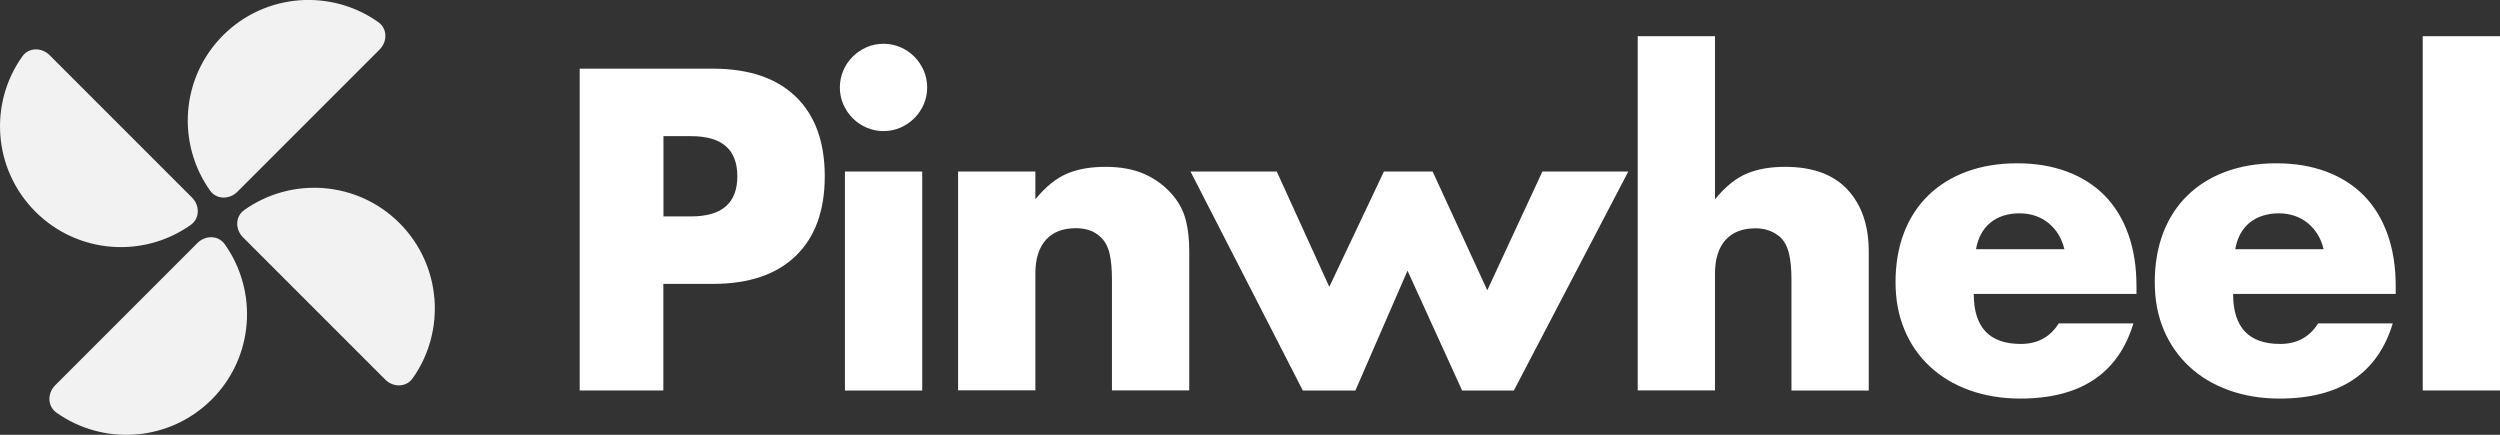
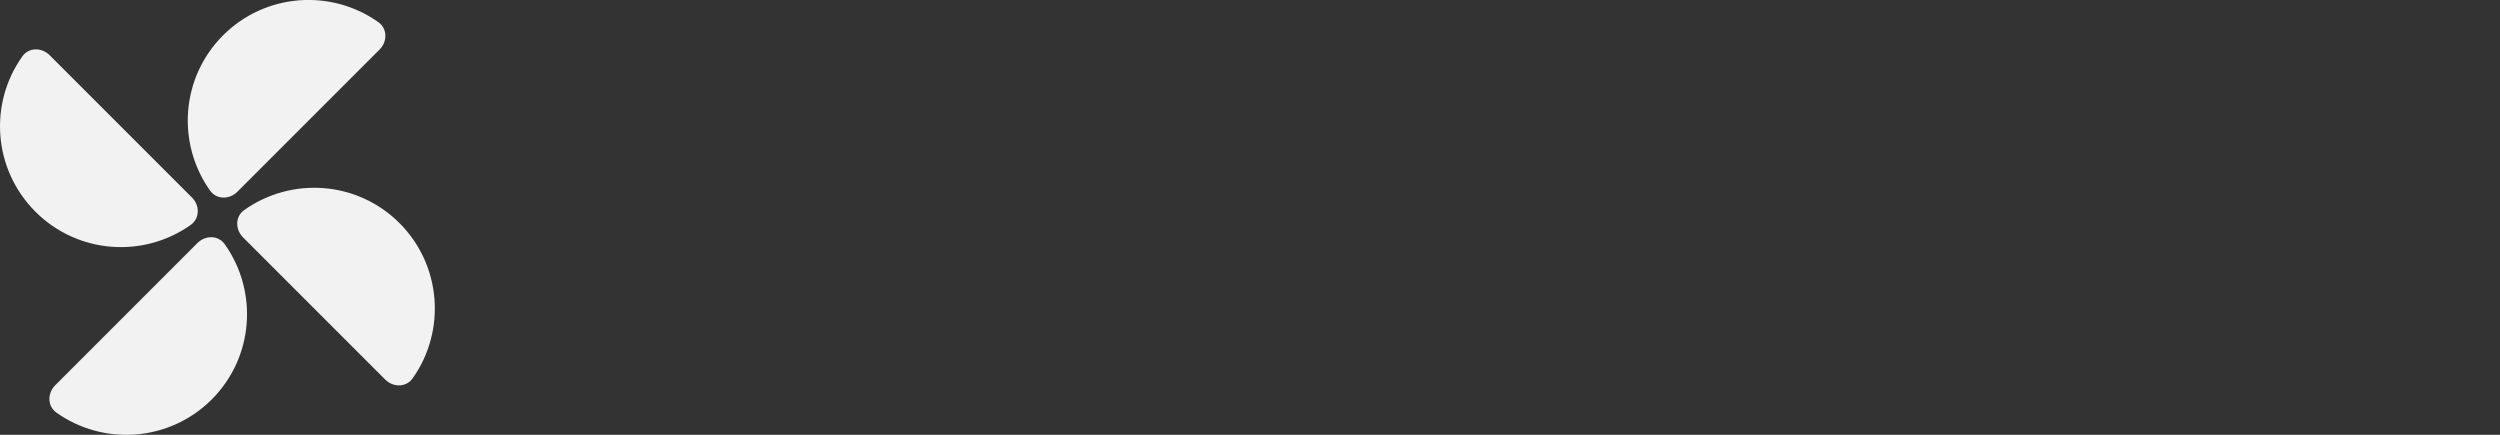
<svg xmlns="http://www.w3.org/2000/svg" id="Layer_2" data-name="Layer 2" viewBox="0 0 211.88 36.85">
  <rect x="0" y="0" width="211.88" height="36.85" fill="#333333" stroke="none" />
  <defs>
    <style>
      .cls-1 {
        fill: #f2f2f2;
        fill-rule: evenodd;
      }

      .cls-2 {
        fill: #fff;
      }
    </style>
  </defs>
  <g id="Layer_1-2" data-name="Layer 1">
    <g>
      <path class="cls-1" d="M1.9,4.77c.55-.77,1.64-.76,2.31-.09l12.06,12.06c.67.67.67,1.76-.09,2.31-4,2.85-9.58,2.48-13.17-1.1C-.59,14.35-.96,8.77,1.9,4.77ZM4.68,32.65c-.67.67-.67,1.76.09,2.31,4,2.85,9.58,2.48,13.17-1.1,3.59-3.59,3.95-9.17,1.1-13.17-.55-.77-1.64-.76-2.31-.09l-12.06,12.06ZM32.17,4.2c.67-.67.67-1.76-.09-2.31-4-2.85-9.58-2.48-13.17,1.1-3.59,3.59-3.95,9.17-1.1,13.17.55.77,1.64.76,2.31.09l12.06-12.06ZM32.65,32.17c.67.67,1.76.67,2.31-.09,2.85-4,2.48-9.58-1.1-13.17-3.59-3.59-9.17-3.95-13.17-1.1-.77.55-.76,1.64-.09,2.31l12.06,12.06Z" />
-       <path class="cls-2" d="M56.23,18.34h2.35c2.61,0,3.91-1.13,3.91-3.4s-1.3-3.4-3.91-3.4h-2.35v6.8ZM56.23,33.09h-7.1V5.82h11.29c3.06,0,5.41.8,7.04,2.39,1.63,1.59,2.44,3.83,2.44,6.73s-.81,5.14-2.44,6.73c-1.63,1.59-3.98,2.39-7.04,2.39h-4.2v9.04ZM78.16,14.54v18.56h-6.55V14.54h6.55ZM71.18,7.41c0-.51.1-.98.29-1.43.19-.45.46-.84.8-1.18.34-.34.73-.6,1.18-.8.45-.19.92-.29,1.43-.29s.98.1,1.43.29c.45.19.84.46,1.18.8.34.34.6.73.8,1.18.19.45.29.92.29,1.43s-.1.98-.29,1.43c-.19.45-.46.84-.8,1.18-.34.34-.73.6-1.18.8-.45.19-.92.29-1.43.29s-.98-.1-1.43-.29c-.45-.19-.84-.46-1.18-.8-.34-.34-.6-.73-.8-1.18-.19-.45-.29-.92-.29-1.43ZM81.2,14.54h6.55v2.35c.89-1.09,1.8-1.81,2.72-2.19s1.99-.56,3.22-.56c1.3,0,2.42.21,3.35.63.93.42,1.72,1.02,2.37,1.79.53.63.89,1.33,1.09,2.1s.29,1.65.29,2.64v11.79h-6.55v-9.37c0-.92-.07-1.66-.2-2.22-.13-.57-.37-1.02-.71-1.36-.29-.29-.62-.49-.98-.62-.36-.12-.75-.18-1.16-.18-1.11,0-1.96.33-2.55.99-.59.66-.89,1.61-.89,2.84v9.91h-6.55V14.54ZM108.21,14.54l4.45,9.77,4.63-9.77h4.13l4.63,10.06,4.67-10.06h7.28l-9.7,18.56h-4.38l-4.63-10.16-4.42,10.16h-4.45l-9.52-18.56h7.31ZM138.8,3.07h6.55v13.82c.89-1.09,1.8-1.81,2.72-2.19s1.99-.56,3.22-.56c2.34,0,4.11.65,5.3,1.94,1.19,1.29,1.79,3.03,1.79,5.23v11.79h-6.55v-9.37c0-.94-.07-1.7-.22-2.28-.14-.58-.39-1.02-.72-1.34-.58-.51-1.28-.76-2.1-.76-1.11,0-1.96.33-2.55.99-.59.66-.89,1.61-.89,2.84v9.91h-6.55V3.07ZM174.96,21.12c-.22-.92-.66-1.65-1.34-2.21-.68-.55-1.5-.83-2.46-.83-1.01,0-1.84.27-2.48.8-.64.53-1.04,1.28-1.21,2.24h7.49ZM167.28,24.92c0,2.82,1.33,4.23,3.98,4.23,1.42,0,2.5-.58,3.22-1.74h6.33c-1.28,4.24-4.48,6.37-9.59,6.37-1.57,0-3-.24-4.31-.71-1.3-.47-2.42-1.14-3.35-2.01-.93-.87-1.65-1.9-2.15-3.11-.51-1.21-.76-2.56-.76-4.05s.24-2.94.72-4.18c.48-1.24,1.17-2.3,2.06-3.16.89-.87,1.97-1.54,3.24-2.01,1.27-.47,2.7-.71,4.29-.71s2.98.24,4.24.71c1.25.47,2.32,1.15,3.19,2.04.87.89,1.53,1.98,1.99,3.27.46,1.29.69,2.74.69,4.36v.69h-13.79ZM196.93,21.12c-.22-.92-.66-1.65-1.34-2.21-.68-.55-1.5-.83-2.46-.83s-1.84.27-2.48.8c-.64.53-1.04,1.28-1.21,2.24h7.49ZM189.26,24.92c0,2.82,1.33,4.23,3.98,4.23,1.43,0,2.5-.58,3.22-1.74h6.33c-1.28,4.24-4.48,6.37-9.59,6.37-1.57,0-3-.24-4.31-.71-1.3-.47-2.42-1.14-3.35-2.01s-1.65-1.9-2.16-3.11c-.51-1.21-.76-2.56-.76-4.05s.24-2.94.72-4.18c.48-1.24,1.17-2.3,2.06-3.16.89-.87,1.97-1.54,3.24-2.01,1.27-.47,2.7-.71,4.29-.71s2.98.24,4.24.71c1.25.47,2.32,1.15,3.19,2.04.87.89,1.53,1.98,1.99,3.27.46,1.29.69,2.74.69,4.36v.69h-13.79ZM211.88,3.07v30.02h-6.55V3.07h6.55Z" />
    </g>
  </g>
</svg>